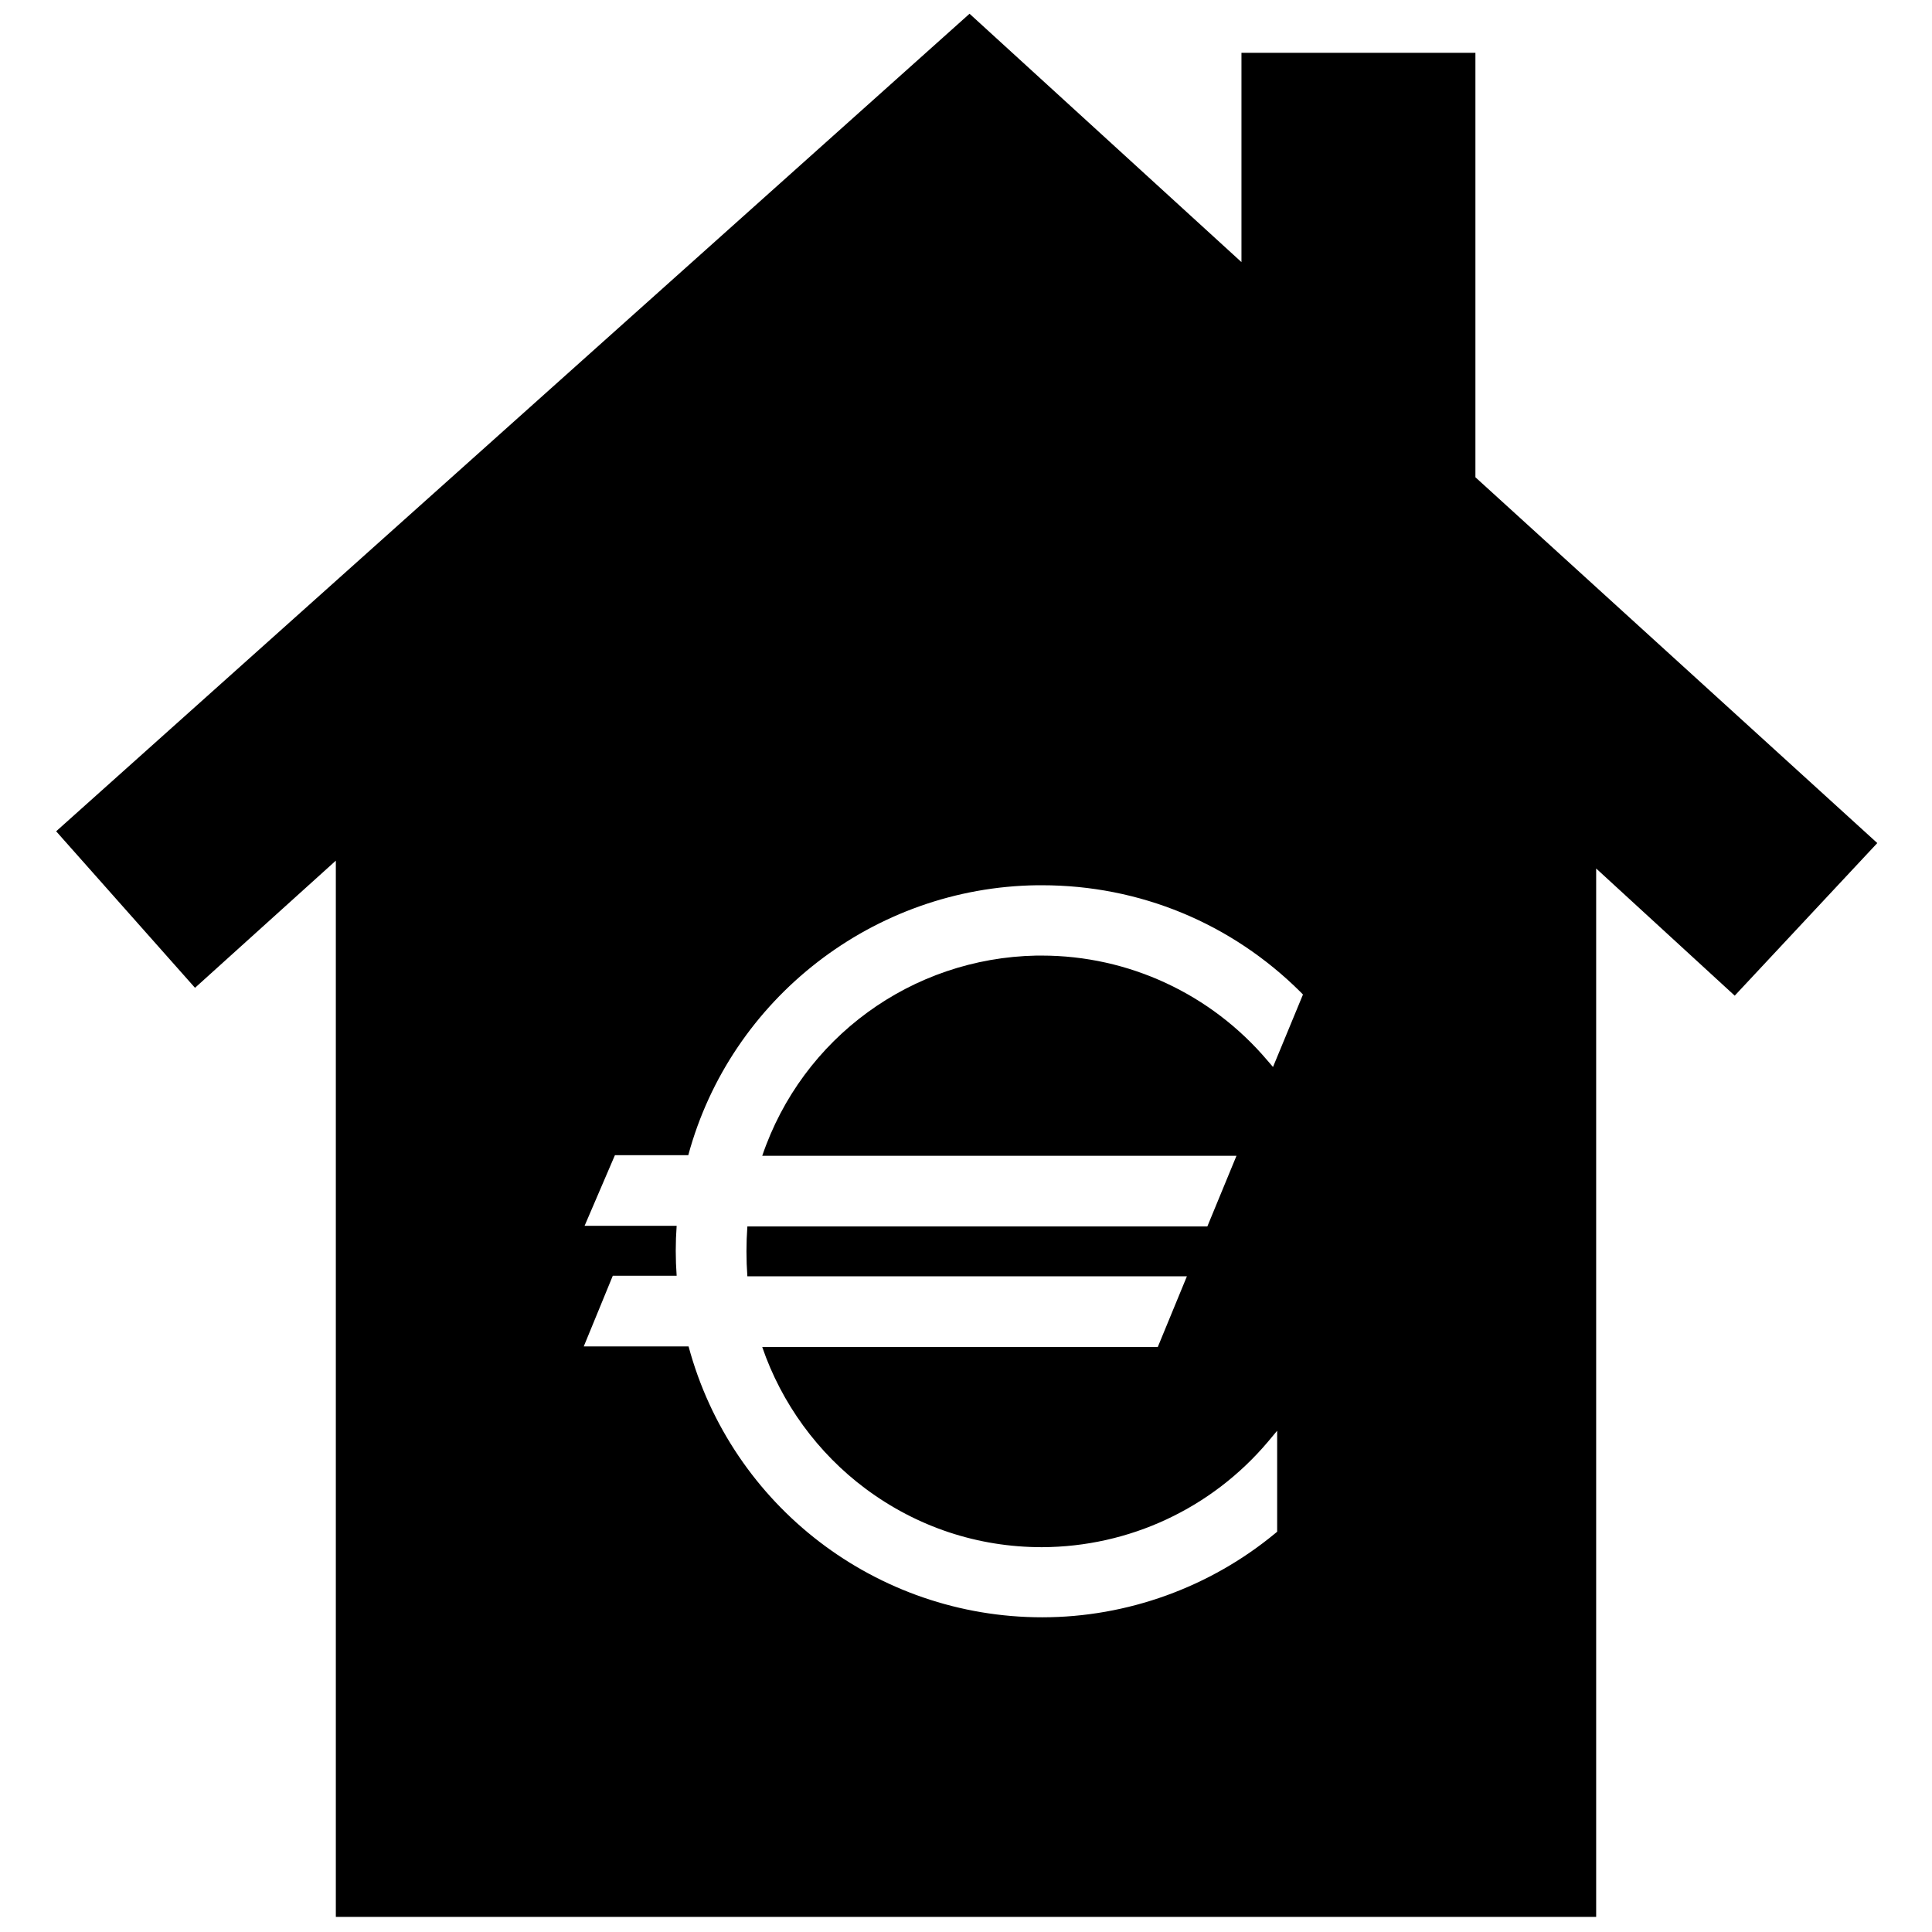
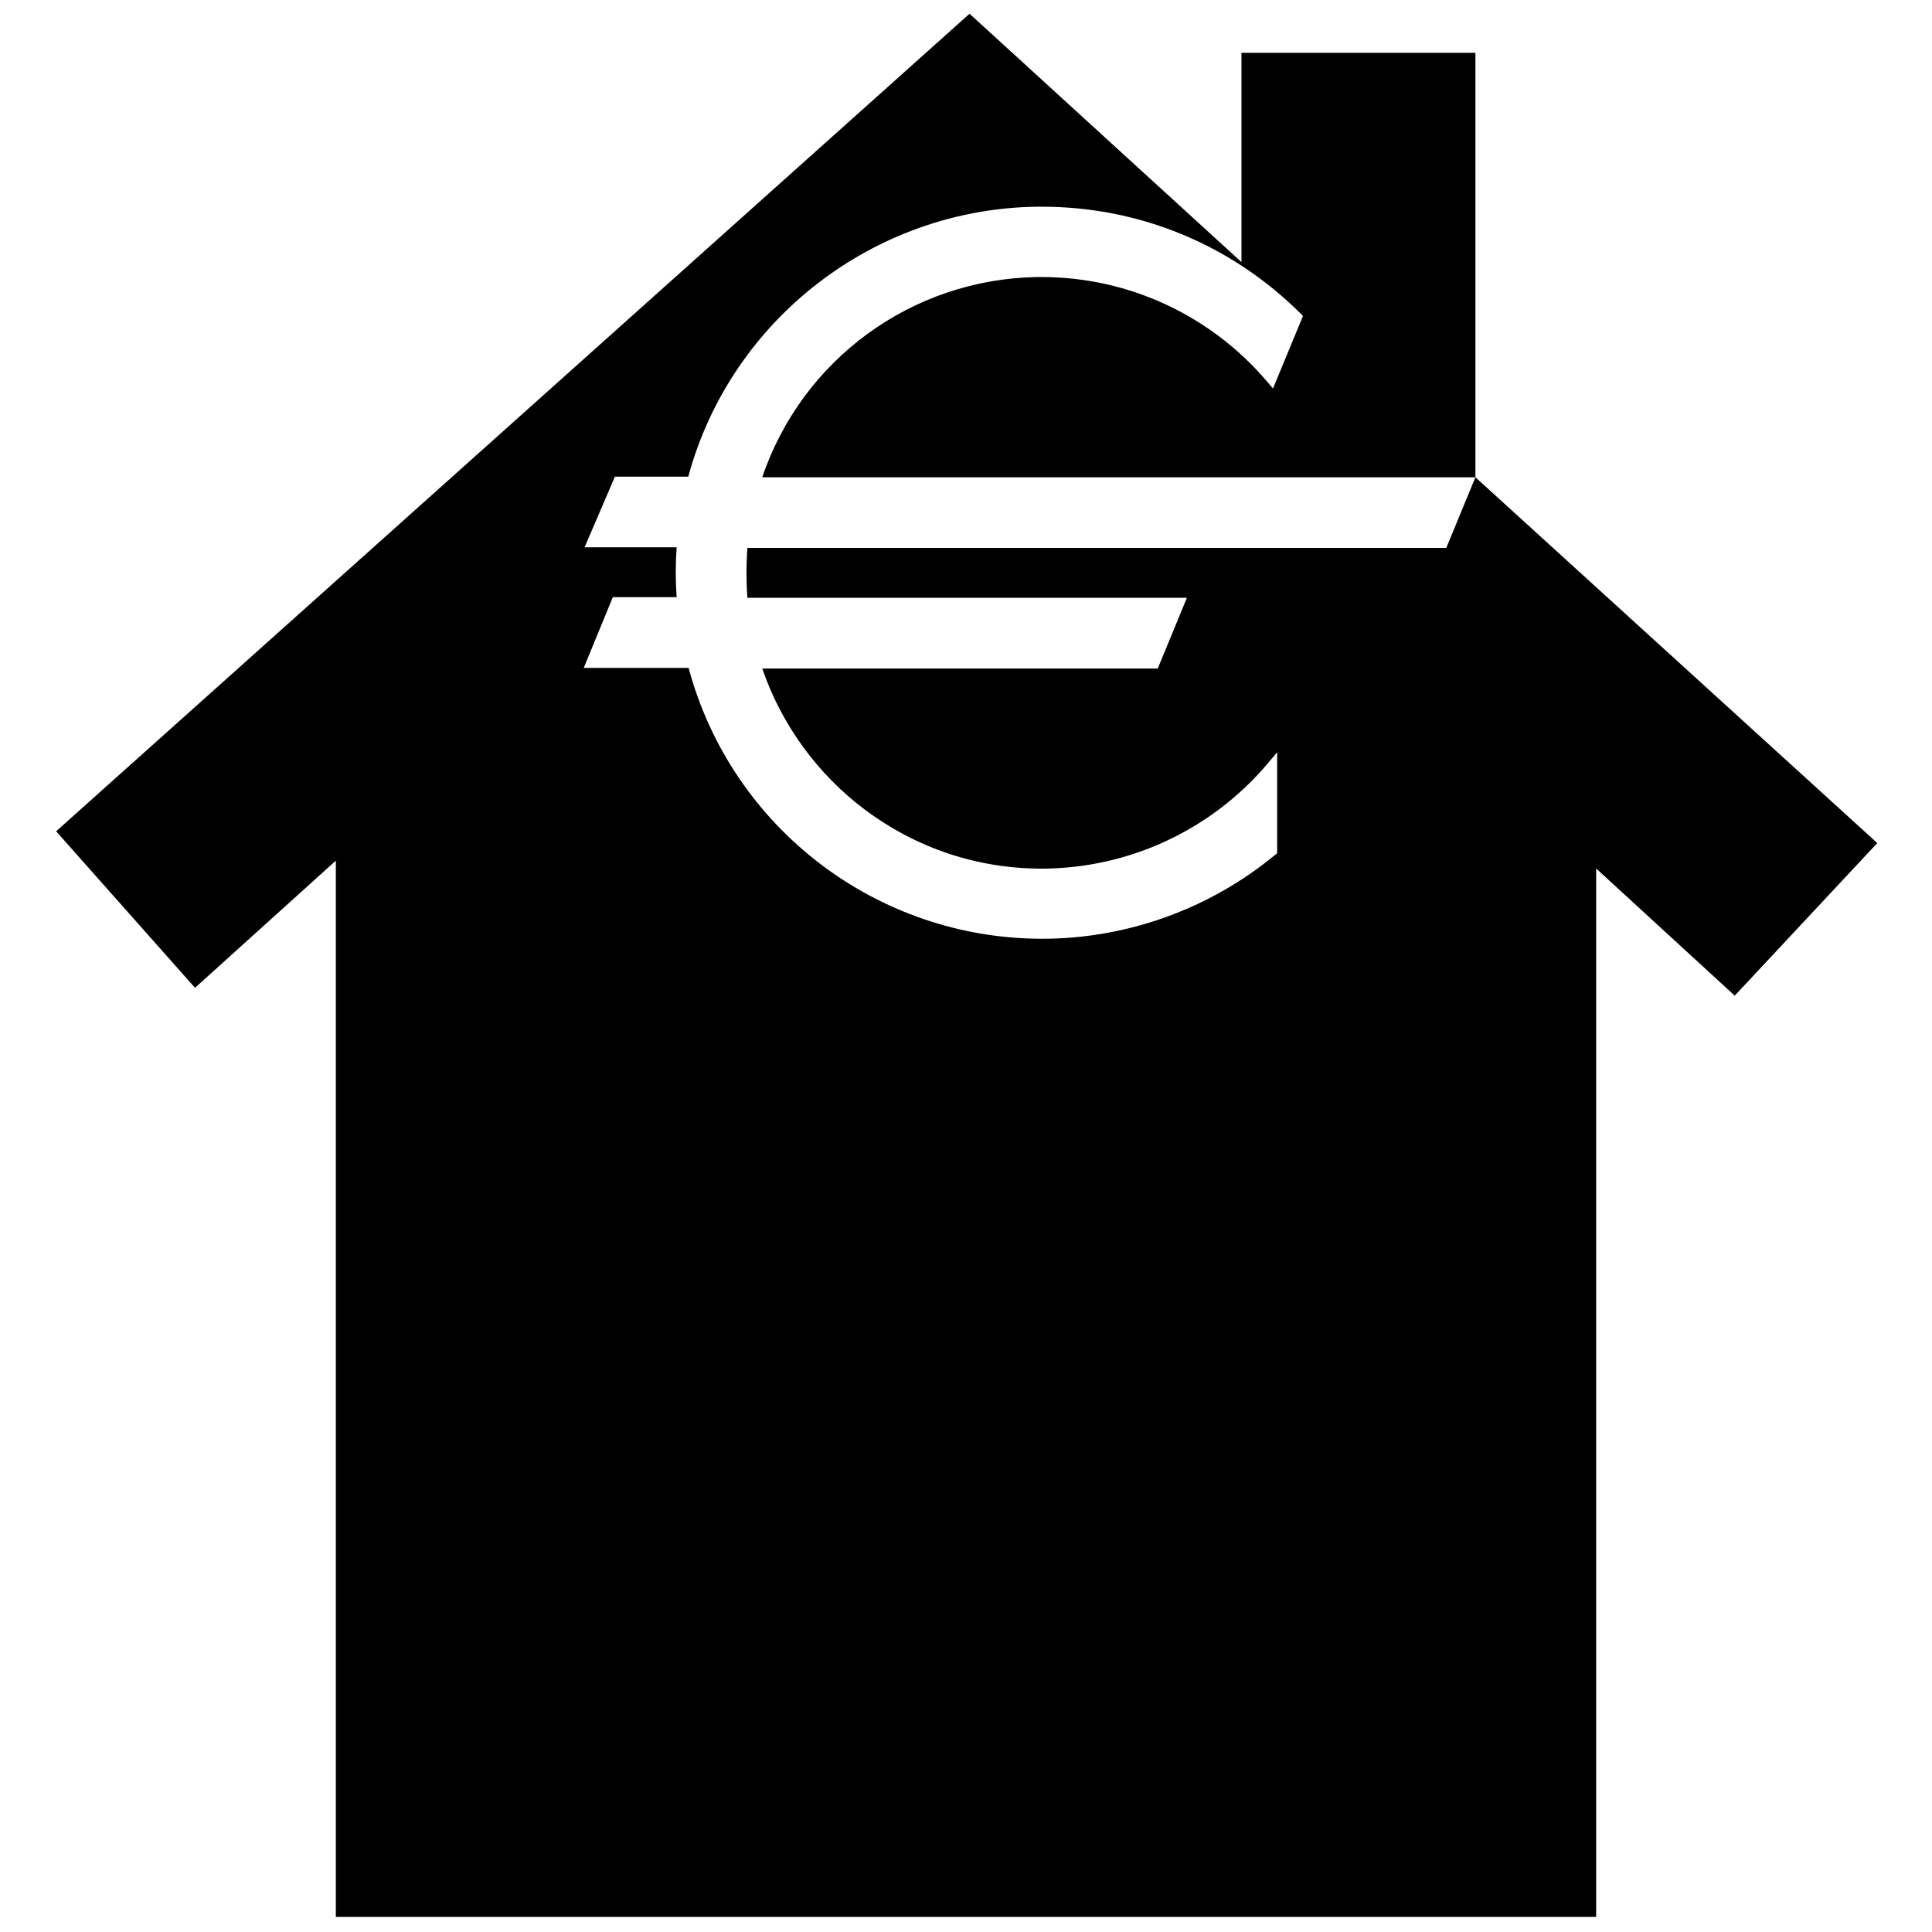
<svg xmlns="http://www.w3.org/2000/svg" fill="#000000" version="1.1" id="Layer_1" width="800px" height="800px" viewBox="0 0 245 256" enable-background="new 0 0 245 256" xml:space="preserve">
-   <path d="M190,63.24V7h-31v27.73L122.97,1.82L1.94,110.15l18.4,20.74L39,114.04V254h167V115.08l18.36,16.85l18.89-20.22L190,63.24z   M158.34,153.15l-3.86,9.36H93.53c-0.08,1.1-0.12,2.21-0.12,3.31c0,1.1,0.04,2.2,0.12,3.3h58.24l-3.86,9.37H95.5  c2.55,7.44,7.35,14.05,13.69,18.77c6.81,5.07,14.87,7.75,23.37,7.75c11.57-0.04,22.47-5.12,29.95-13.97l1.22-1.46v13.38l-0.24,0.2  c-8.65,7.16-19.63,11.14-30.89,11.14c-21.95,0-41.16-14.72-46.86-35.89H71.85l3.85-9.37h8.46c-0.08-1.1-0.12-2.2-0.12-3.3  s0.04-2.21,0.12-3.31h-12.2l4.02-9.36h9.72c5.62-20.78,24.59-35.5,46.23-35.77h0.63c12.95,0,25.11,5.03,34.28,14.16l0.31,0.32  l-3.97,9.6l-0.75-0.87c-7.47-8.81-18.38-13.89-29.9-13.89h-0.71c-16.53,0.32-31.01,10.9-36.32,26.53H158.34z" />
+   <path d="M190,63.24V7h-31v27.73L122.97,1.82L1.94,110.15l18.4,20.74L39,114.04V254h167V115.08l18.36,16.85l18.89-20.22L190,63.24z   l-3.86,9.36H93.53c-0.08,1.1-0.12,2.21-0.12,3.31c0,1.1,0.04,2.2,0.12,3.3h58.24l-3.86,9.37H95.5  c2.55,7.44,7.35,14.05,13.69,18.77c6.81,5.07,14.87,7.75,23.37,7.75c11.57-0.04,22.47-5.12,29.95-13.97l1.22-1.46v13.38l-0.24,0.2  c-8.65,7.16-19.63,11.14-30.89,11.14c-21.95,0-41.16-14.72-46.86-35.89H71.85l3.85-9.37h8.46c-0.08-1.1-0.12-2.2-0.12-3.3  s0.04-2.21,0.12-3.31h-12.2l4.02-9.36h9.72c5.62-20.78,24.59-35.5,46.23-35.77h0.63c12.95,0,25.11,5.03,34.28,14.16l0.31,0.32  l-3.97,9.6l-0.75-0.87c-7.47-8.81-18.38-13.89-29.9-13.89h-0.71c-16.53,0.32-31.01,10.9-36.32,26.53H158.34z" />
</svg>